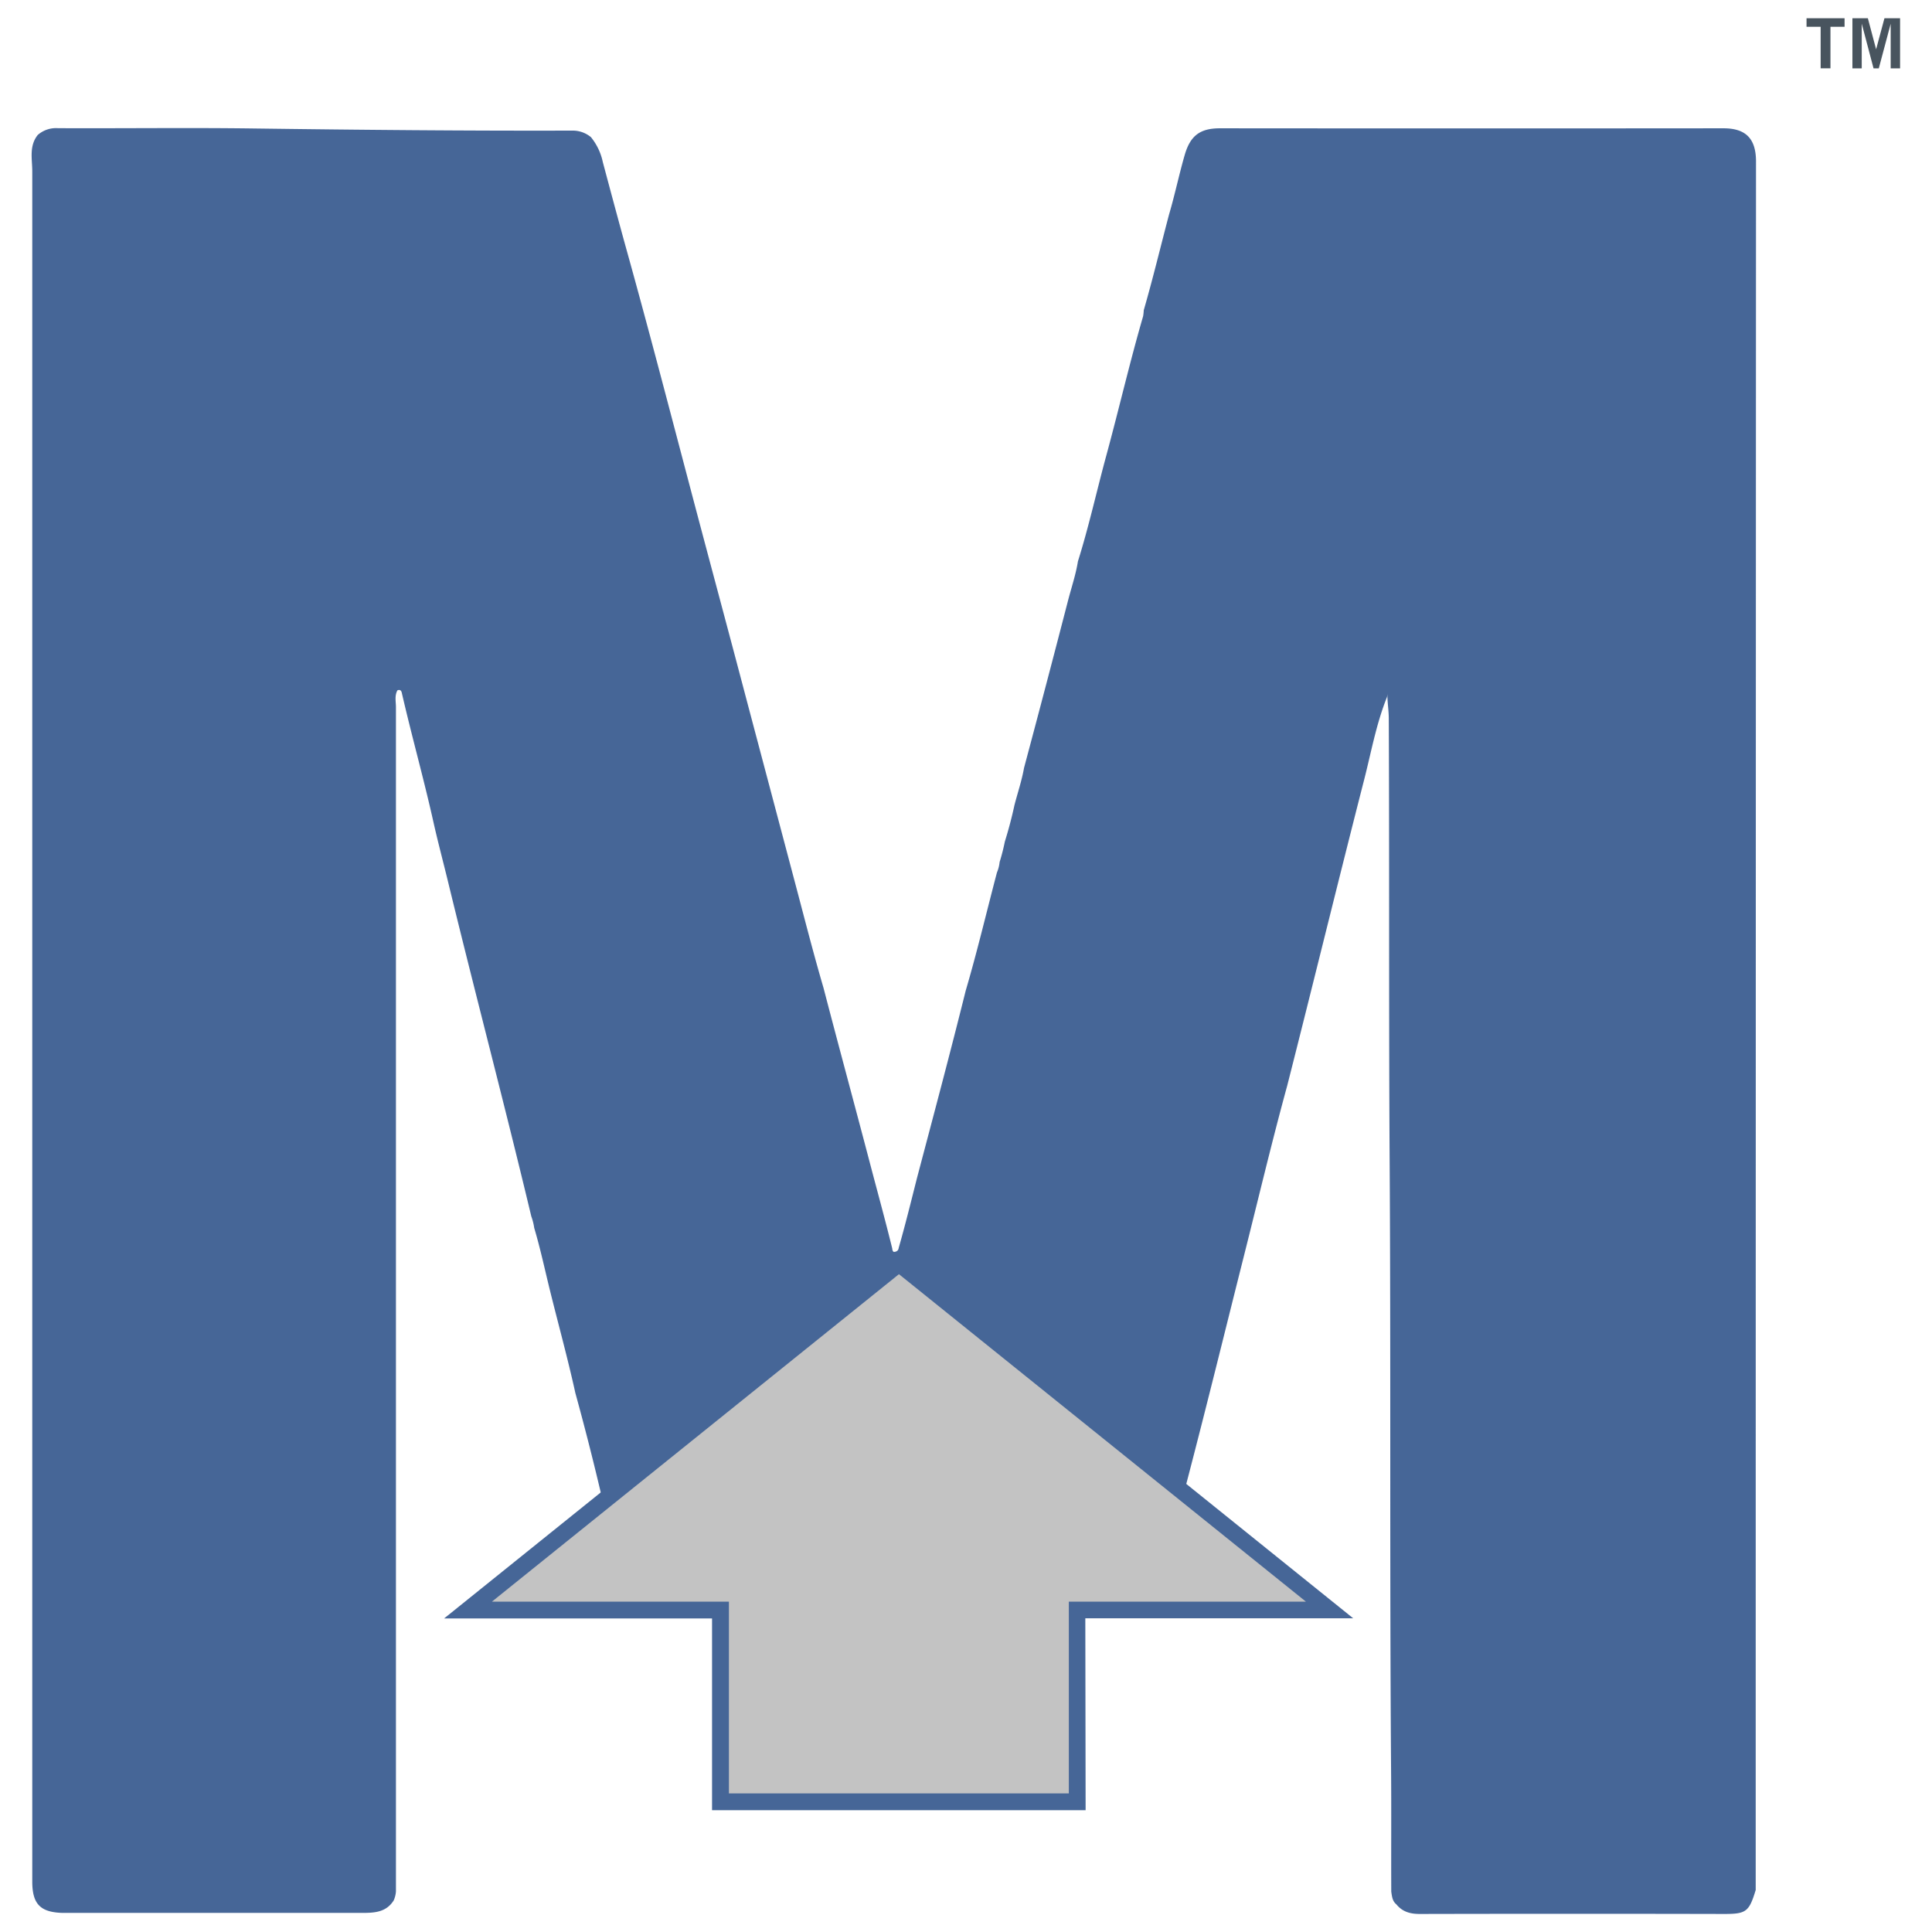
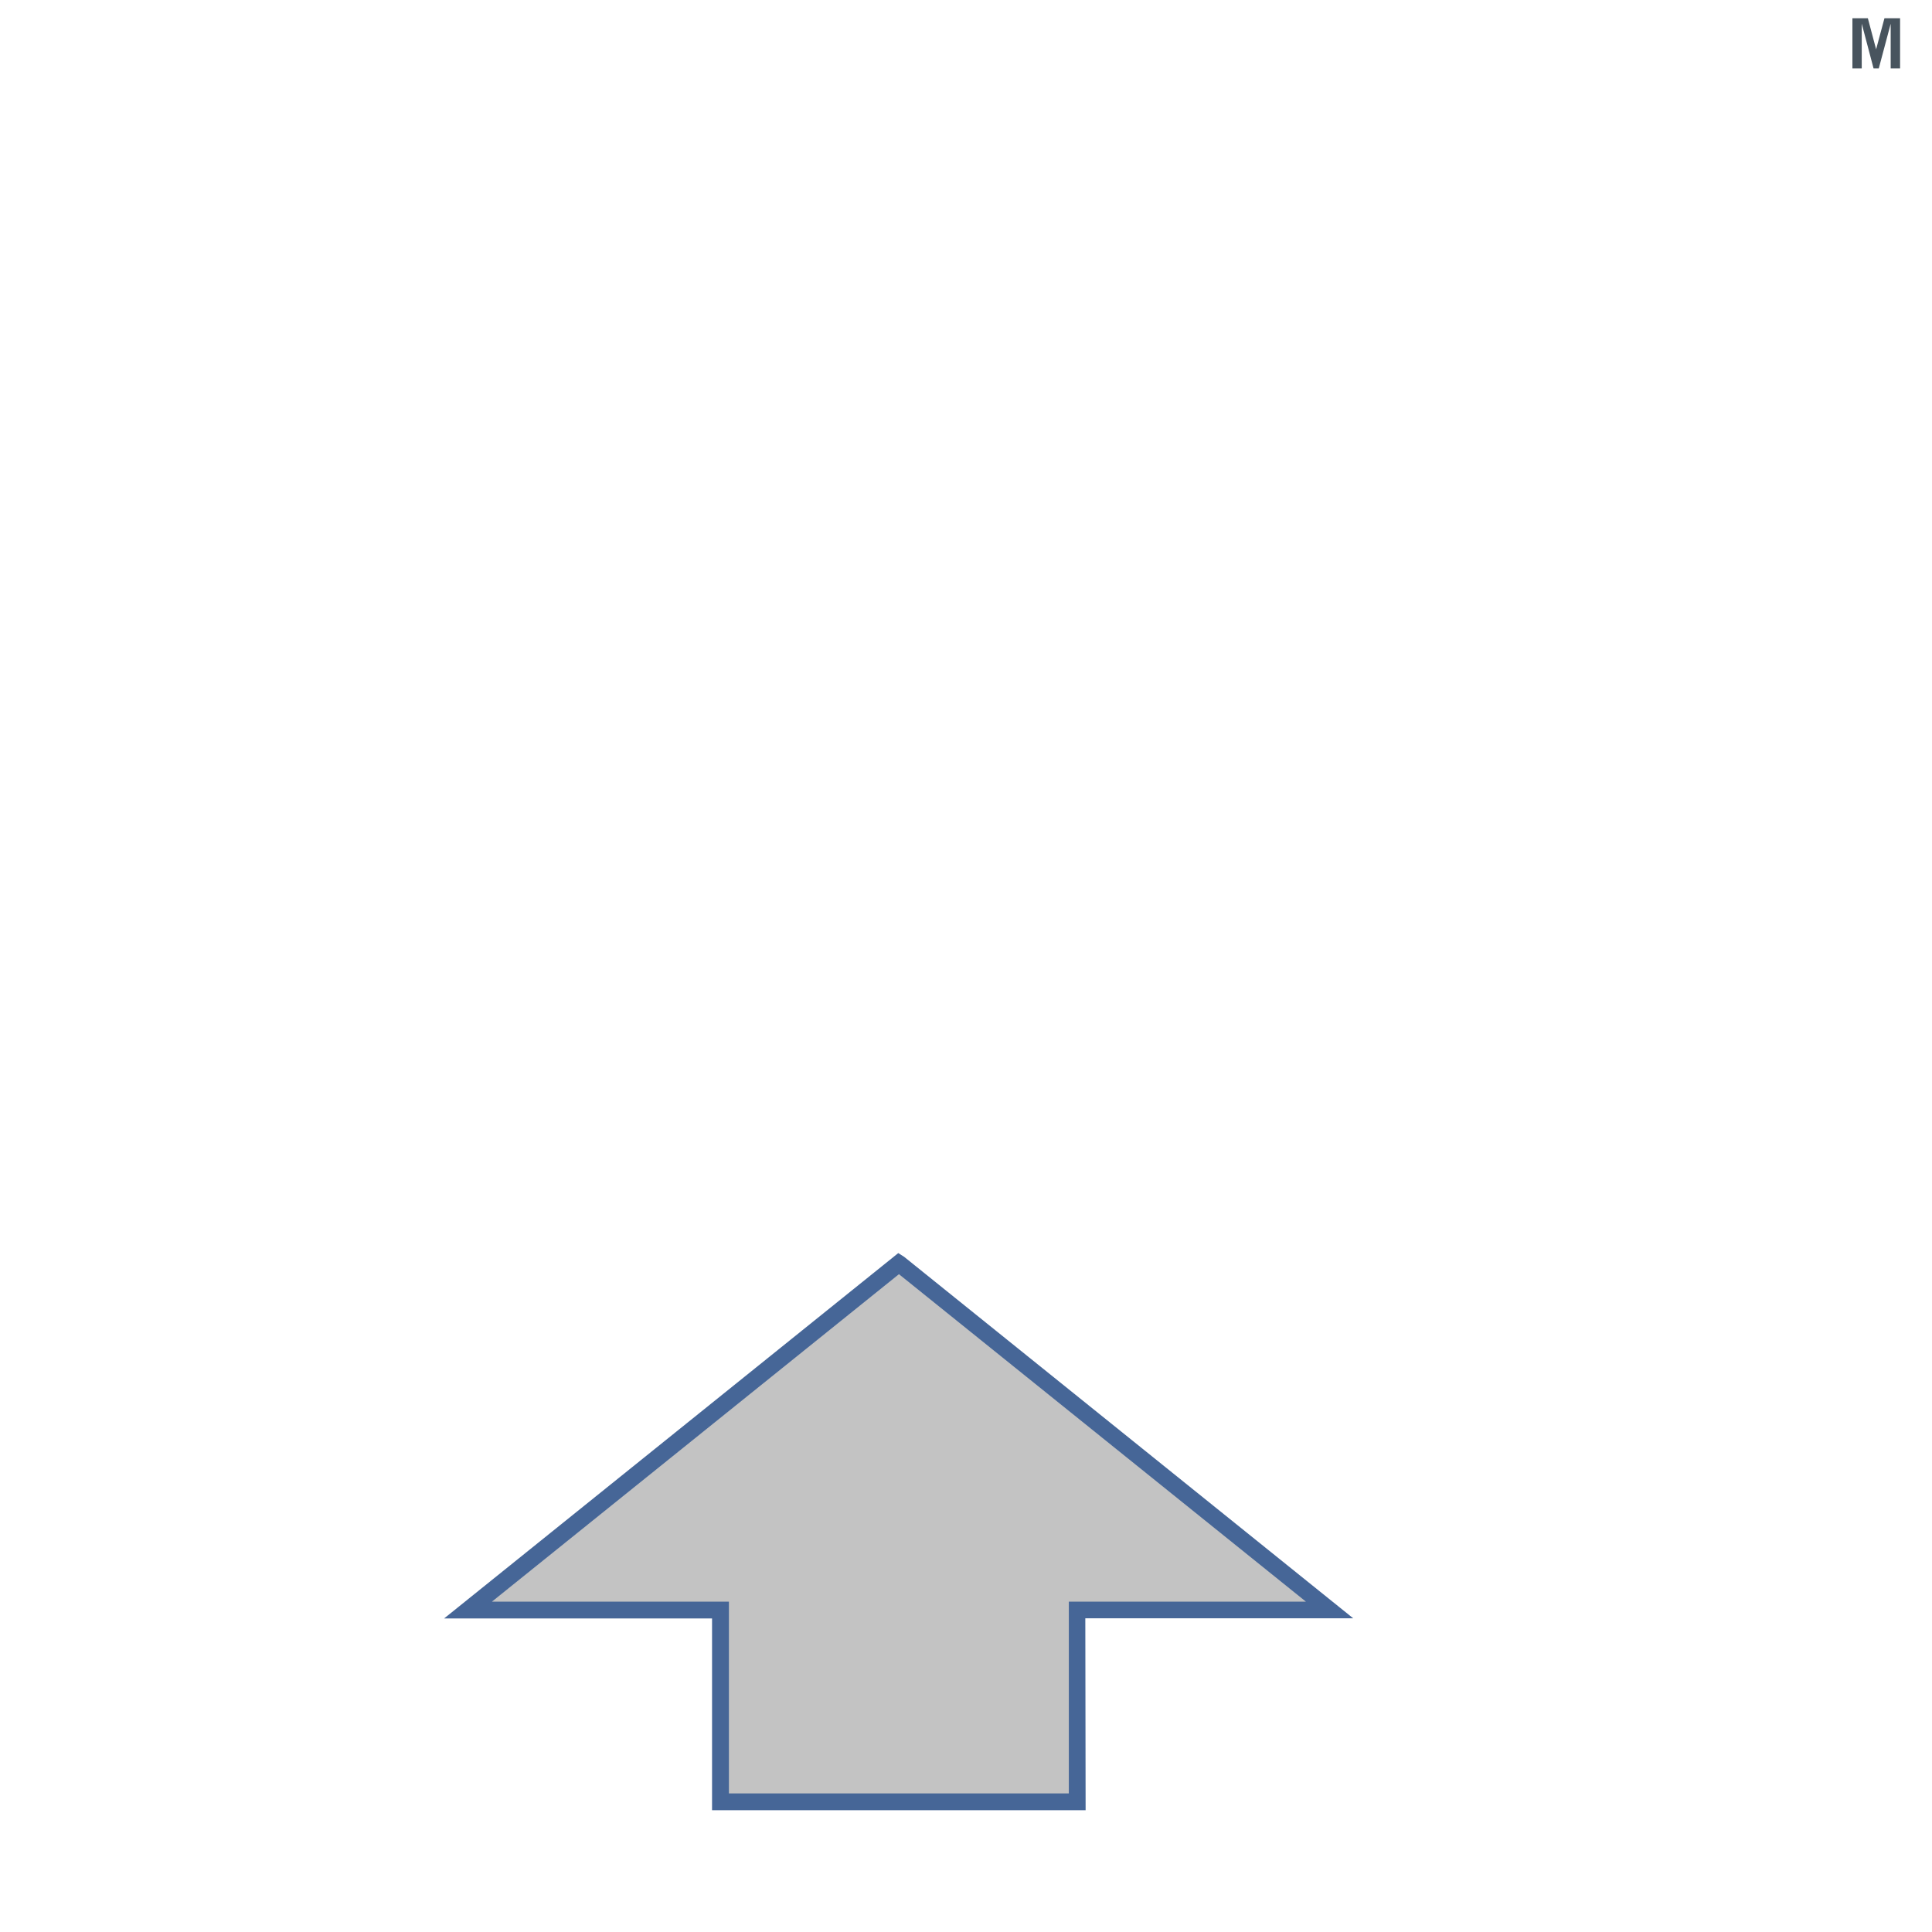
<svg xmlns="http://www.w3.org/2000/svg" id="Layer_1" data-name="Layer 1" viewBox="0 0 512 512">
  <defs>
    <style>.cls-1{fill:#466697;}.cls-2{fill:#c3c3c3;}.cls-3{fill:#48545e;}</style>
  </defs>
-   <path class="cls-1" d="M456.73,34q-66.71.06-133.44,0c-5.32,0-7.84,2-9.31,7-1.52,5.25-2.62,10.6-4.17,15.84-2.23,8.45-4.28,17-6.7,25.36a14,14,0,0,1-.17,1.6c-3.55,12.21-6.4,24.59-9.74,36.86-2.55,9.36-4.63,18.85-7.54,28.11-.57,3.58-1.75,7-2.65,10.5q-5.72,22.13-11.63,44.23c-.59,3.36-1.69,6.58-2.54,9.87-.7,3.26-1.56,6.49-2.55,9.68a53.41,53.41,0,0,1-1.38,5.4,9.5,9.5,0,0,1-.71,2.77c-2.75,10.44-5.24,21-8.28,31.32-4.12,16.58-8.53,33.07-12.89,49.57-1.58,6.25-3.12,12.5-4.89,18.68,0,.15-.08.28-.13.43a1.24,1.24,0,0,1-1.13.53h-.1a1.29,1.29,0,0,1-.32-.86c-1.93-7.84-4.08-15.62-6.13-23.44-4-15.23-8.13-30.43-12.1-45.68-2.72-9.28-5.1-18.67-7.58-28q-6.39-24.12-12.78-48.22c-5-19-10.12-37.93-15.12-56.91-5.63-21.33-11.19-42.68-17.12-63.92-2-7.26-3.94-14.51-5.88-21.77a15.41,15.41,0,0,0-3.15-6.61,7.58,7.58,0,0,0-5-1.73c-28.08.08-56.14-.19-84.22-.56-17.32-.24-34.66,0-52-.08A7.34,7.34,0,0,0,10,35.77c-2.35,2.95-1.44,6.41-1.45,9.68q0,177,0,354,0,49.57,0,99.15c0,6,2.13,8.19,8.09,8.34,1.08,0,2.16,0,3.23,0h75.9c3.28,0,6.54-.07,8.57-3.32a7.18,7.18,0,0,0,.59-2.38c0-1.61,0-3.23,0-4.84q0-154.51,0-309c0-1.47-.4-3,.39-4.45.63-.27,1,0,1.15.61,2.65,11.55,5.89,23,8.45,34.55,1.17,5.18,2.54,10.32,3.8,15.49,7.19,29.62,15,59.1,22.08,88.75a15,15,0,0,1,.77,3.05c1.61,5.41,2.79,10.94,4.14,16.43,2.25,9.11,4.75,18.15,6.76,27.31q3.48,12.64,6.5,25.39c.64,2.67,1.25,5.33,1.87,8s1.45,5.23,1.95,7.9a3.88,3.88,0,0,1,.28.71H310q1.65-6.48,3.35-12.94a51.23,51.23,0,0,1,1.25-5.78c.09-.38.19-.76.29-1.13,5.06-19.41,9.84-38.91,14.74-58.36,3.81-15.09,7.39-30.23,11.5-45.23,6.79-26.71,13.33-53.49,20.16-80.19,2-7.63,3.33-15.45,6.29-22.81a6.26,6.26,0,0,0,.1-1c-.06,2.19.35,4.42.36,6.66.17,38,0,76,.21,114,.37,54.89,0,109.77.4,164.66.09,10.76,0,21.52.05,32.29.19,1.22.27,2.48,1.34,3.35,1.63,2,3.7,2.57,6.26,2.56q40.35-.09,80.67,0c5.79,0,6.56-.6,8.31-6.35q0-229.09.08-458.2C465.32,36.6,462.52,34,456.73,34Z" />
  <polygon class="cls-2" points="352.39 426.68 285.48 426.68 285.48 477.49 190.95 477.49 190.95 426.68 124.06 426.68 159.13 398.45 237.01 335.8 238.23 334.82 238.26 334.84 314.69 396.33 352.39 426.68" />
  <path class="cls-1" d="M287.7,479.72h-99V428.9h-71l120.35-96.82,1.57,1,119,95.79h-71Zm-94.53-4.45h90.08V424.45h62.83L238.23,337.67,130.37,424.45h62.8Z" />
-   <path class="cls-3" d="M488.83,4.83V7.1h-3.74v11h-2.6V7.1h-3.74V4.83Z" />
  <path class="cls-3" d="M495,4.83l2.19,8.24h0l2.21-8.24h4.14V18.12h-2.49V6.3h0l-3.15,11.82h-1.39L493.38,6.27h0V18.12h-2.47V4.83Z" />
</svg>